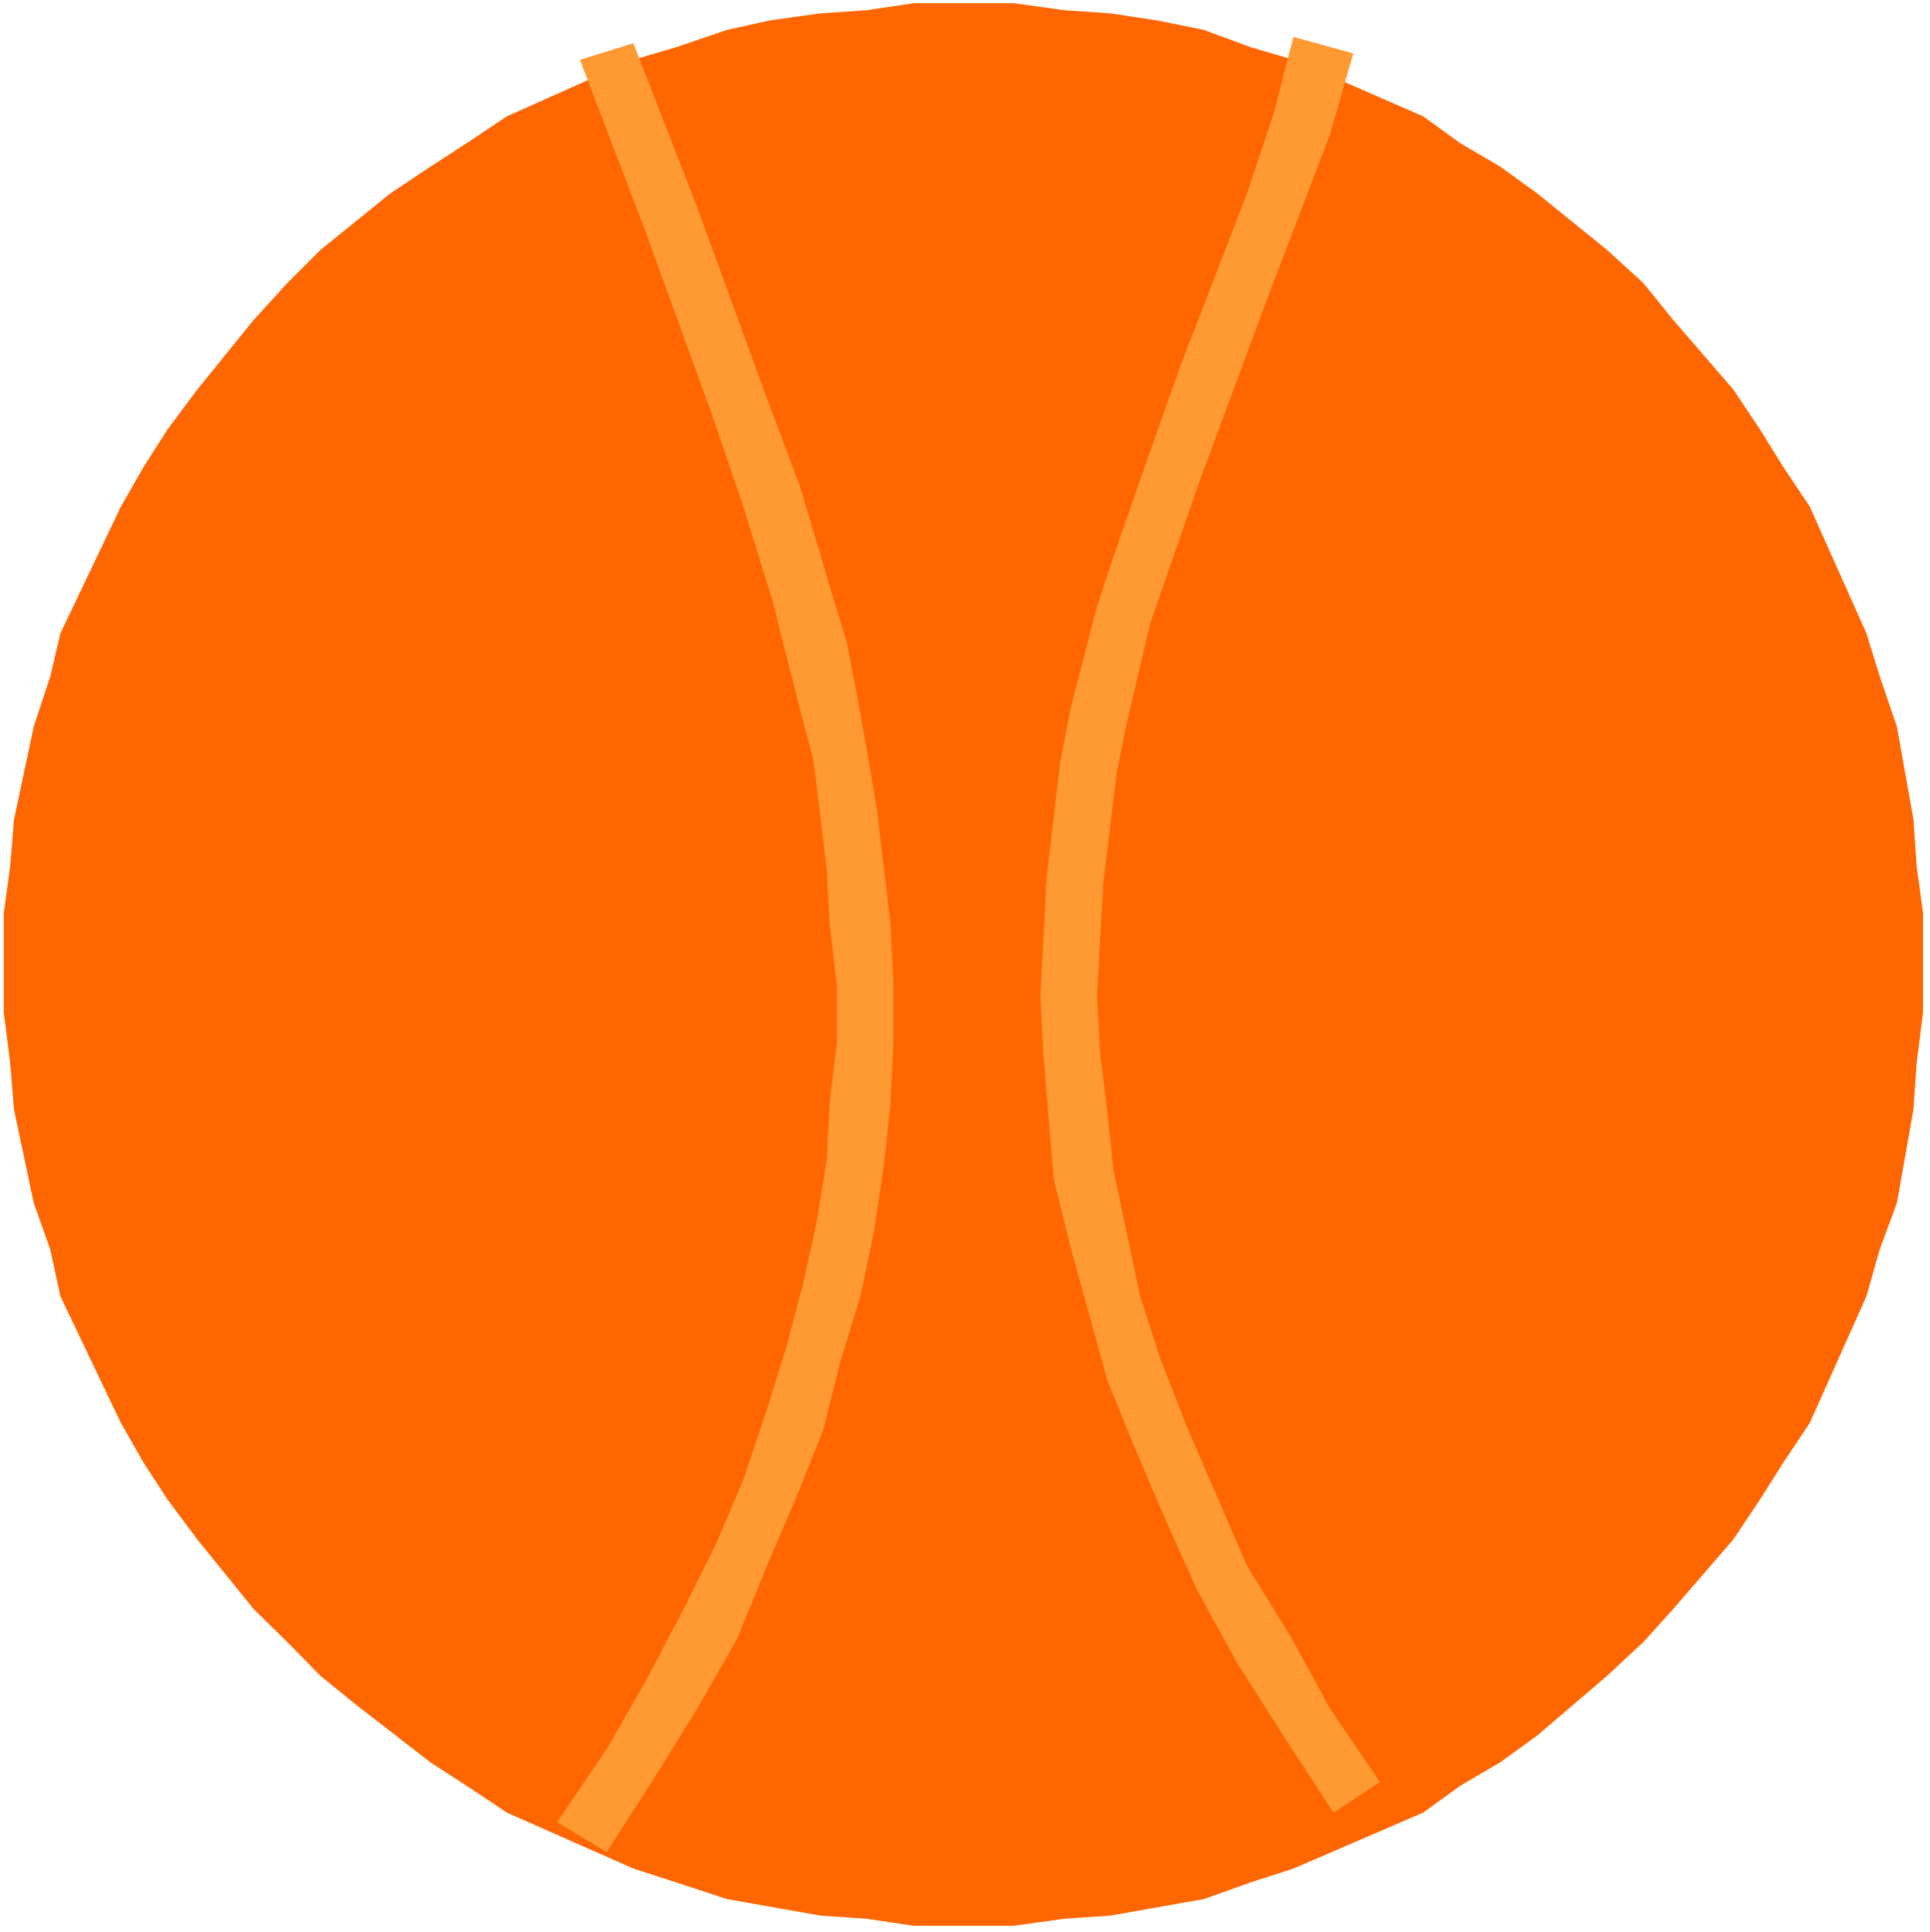
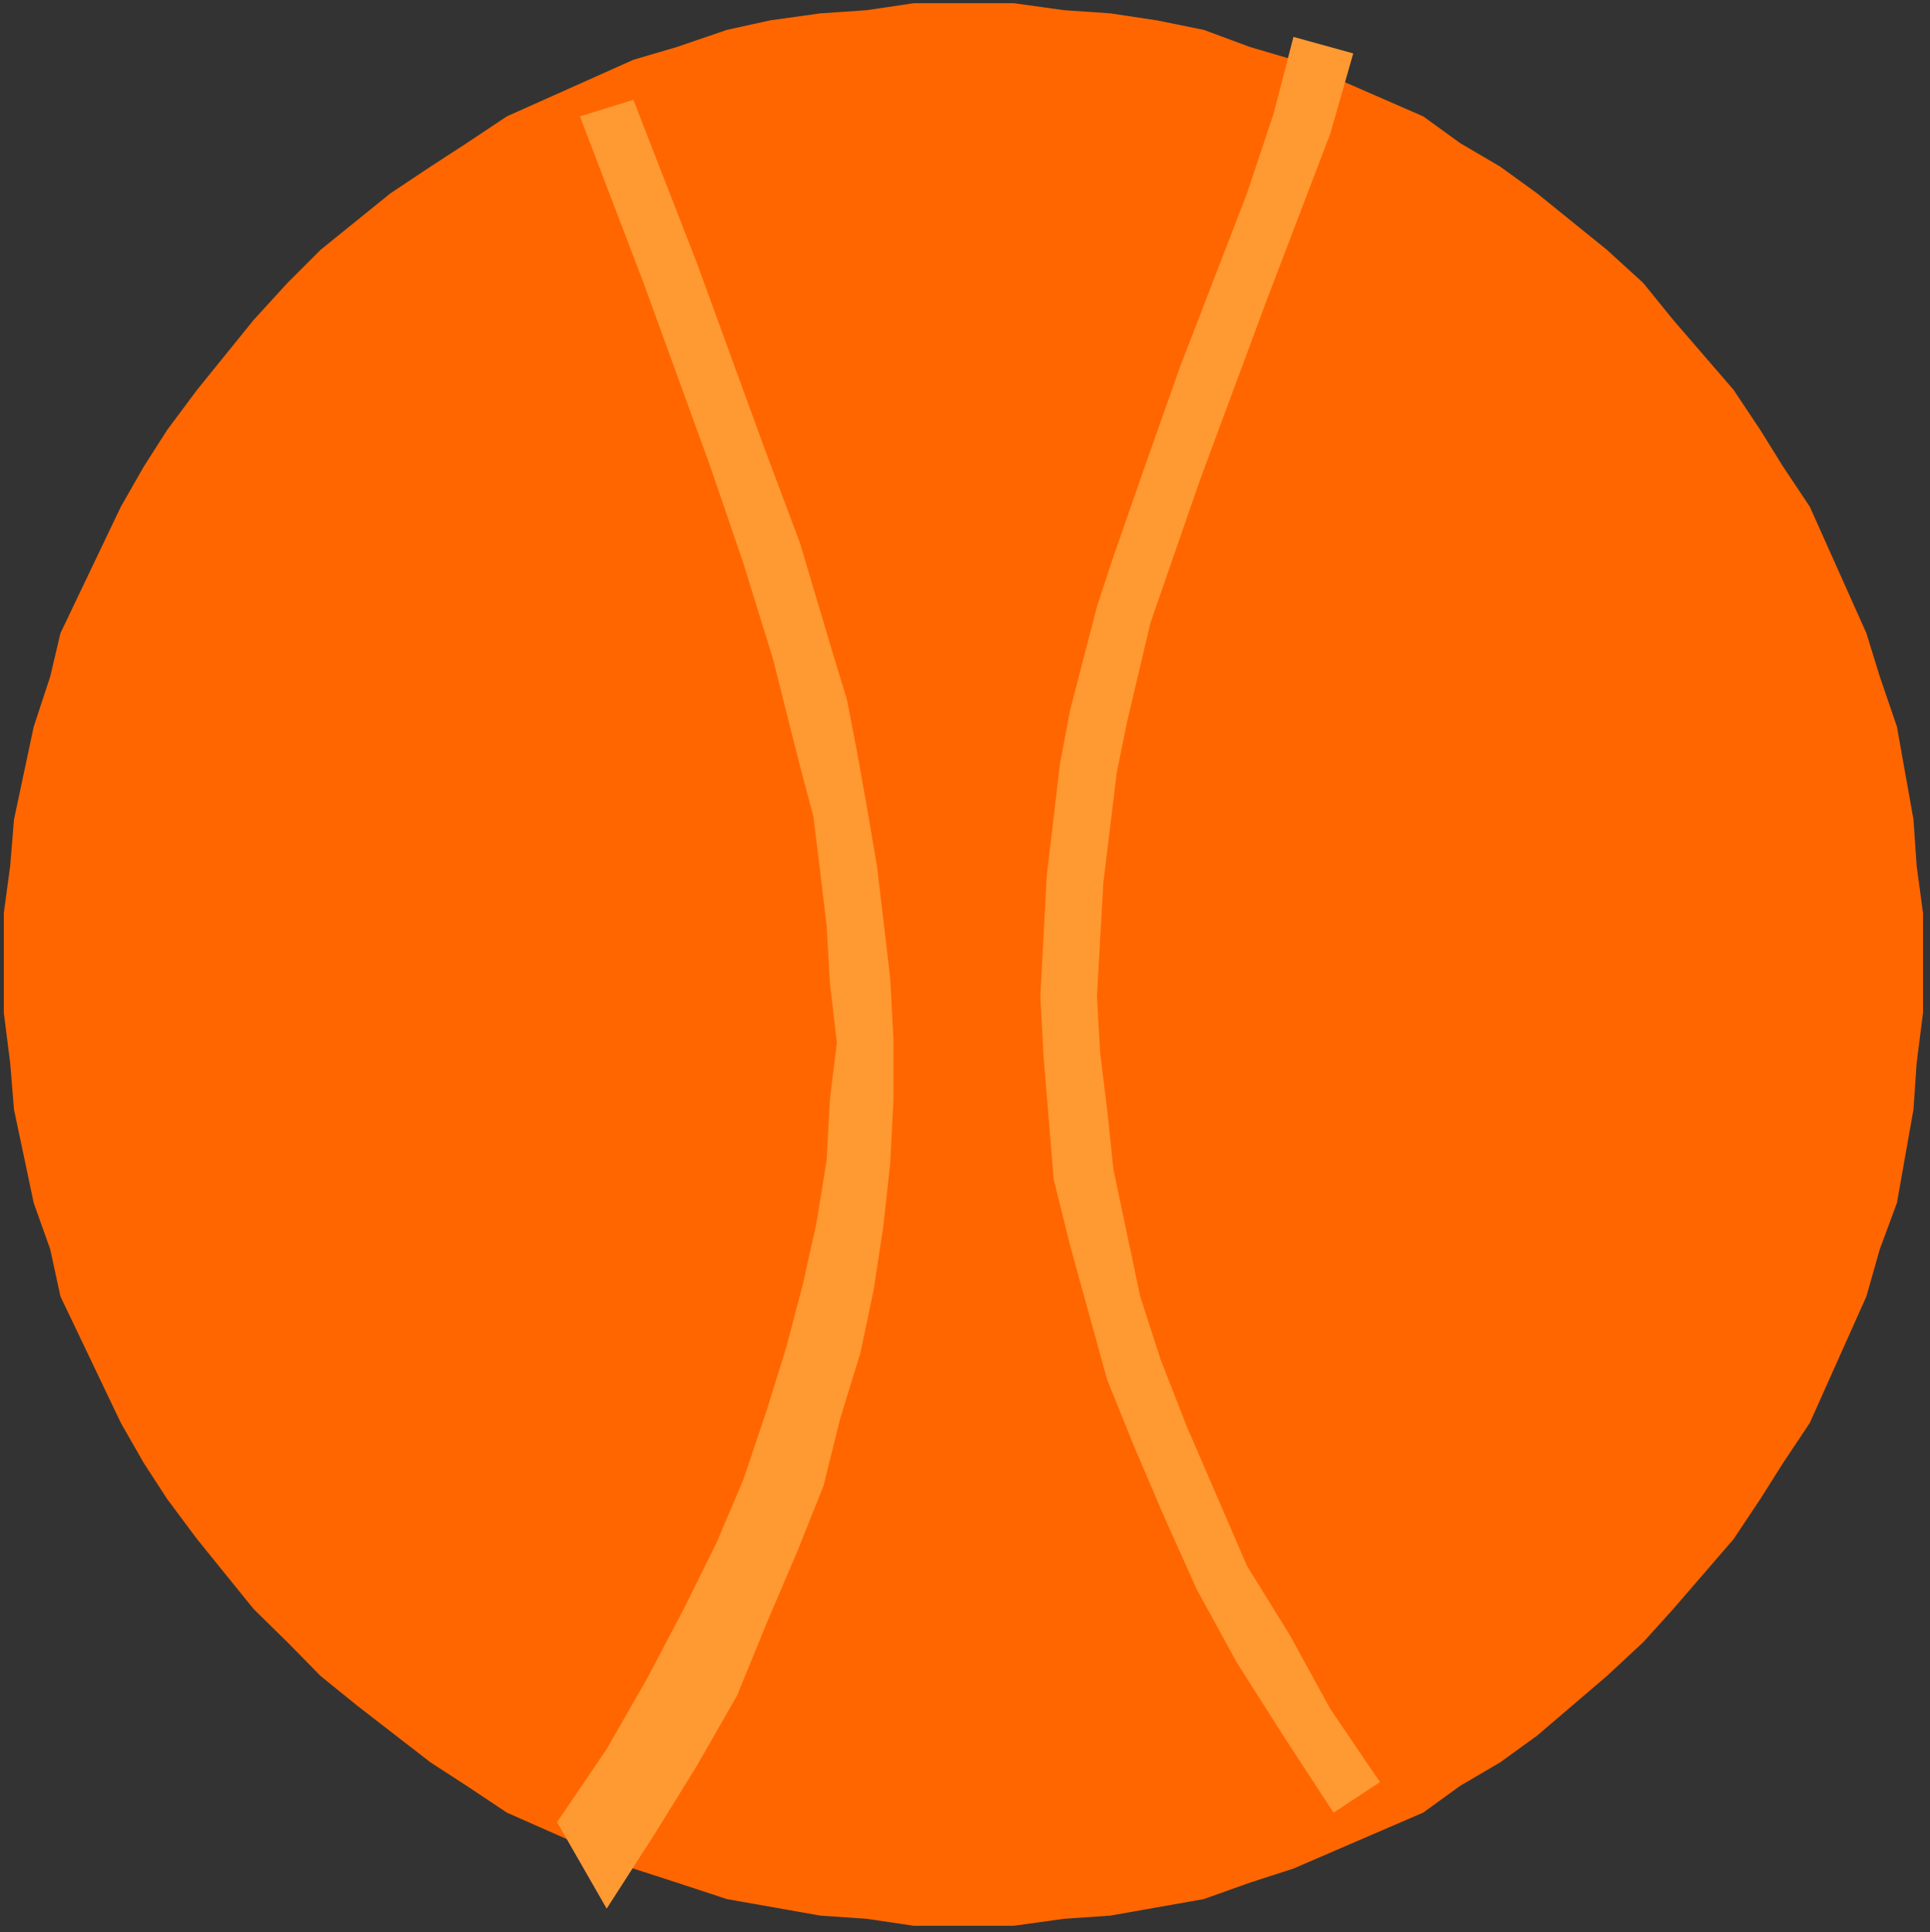
<svg xmlns="http://www.w3.org/2000/svg" xmlns:ns1="http://sodipodi.sourceforge.net/DTD/sodipodi-0.dtd" xmlns:ns2="http://www.inkscape.org/namespaces/inkscape" version="1.0" width="129.766mm" height="129.933mm" id="svg4" ns1:docname="Tennis - Ball 25.wmf">
  <rect width="100%" height="100%" fill="#333333" stroke="none" />
  <ns1:namedview id="namedview4" pagecolor="#ffffff" bordercolor="#000000" borderopacity="0.25" ns2:showpageshadow="2" ns2:pageopacity="0.0" ns2:pagecheckerboard="0" ns2:deskcolor="#d1d1d1" ns2:document-units="mm" />
  <defs id="defs1">
    <pattern id="WMFhbasepattern" patternUnits="userSpaceOnUse" width="6" height="6" x="0" y="0" />
  </defs>
-   <path style="fill:#ffffff;fill-opacity:1;fill-rule:evenodd;stroke:none" d="M 0,491.086 H 490.455 V 0 H 0 Z" id="path1" />
  <path style="fill:#ff6600;fill-opacity:1;fill-rule:evenodd;stroke:none" d="m 245.632,0.808 h 11.958 l 12.766,1.778 11.797,0.808 11.797,1.778 11.958,2.424 11.797,4.363 10.989,3.232 32.966,14.382 9.373,6.787 10.181,5.979 9.373,6.787 17.776,14.382 9.211,8.403 7.595,9.372 15.352,17.775 6.787,10.18 5.818,9.372 6.787,10.18 14.382,32.157 3.394,10.988 4.363,12.766 4.202,23.593 0.808,11.796 1.616,11.958 v 25.37 l -1.616,12.766 -0.808,11.796 -4.202,23.754 -4.363,11.796 -3.394,11.958 -14.382,32.157 -6.787,10.18 -5.818,9.211 -6.787,10.18 -15.352,17.775 -7.595,8.403 -9.211,8.565 -17.776,15.19 -9.373,6.787 -10.181,5.979 -9.373,6.787 -32.966,14.22 -10.989,3.555 -11.797,4.201 -23.755,4.201 -11.797,0.808 -12.766,1.778 h -25.371 l -11.958,-1.778 -11.797,-0.808 -23.755,-4.201 -12.766,-4.201 -10.989,-3.555 -32.158,-14.22 -10.181,-6.787 -9.211,-5.979 -18.584,-14.382 -9.373,-7.595 -8.403,-8.565 -8.565,-8.403 -14.382,-17.775 -7.595,-10.18 -5.979,-9.211 -5.818,-10.18 -15.352,-32.157 -2.586,-11.958 L 8.565,305.737 3.555,281.983 2.586,270.186 0.97,257.42 v -25.37 l 1.616,-11.958 0.97,-11.796 5.01,-23.593 4.202,-12.766 2.586,-10.988 15.352,-32.157 5.818,-10.18 5.979,-9.372 7.595,-10.18 14.382,-17.775 8.565,-9.372 8.403,-8.403 17.776,-14.382 10.181,-6.787 9.211,-5.979 10.181,-6.787 32.158,-14.382 10.989,-3.232 12.766,-4.363 10.989,-2.424 12.766,-1.778 11.797,-0.808 11.958,-1.778 z" id="path2" />
-   <path style="fill:#ff9932;fill-opacity:1;fill-rule:evenodd;stroke:none" d="m 141.561,463.13 12.605,-18.583 10.181,-17.775 9.373,-17.775 8.403,-16.967 6.787,-15.998 5.979,-17.775 5.01,-16.159 4.202,-15.998 3.394,-15.351 2.586,-15.998 0.808,-15.351 1.778,-14.382 v -14.382 l -1.778,-15.19 -0.808,-14.382 -1.616,-13.574 -1.778,-14.382 -3.394,-12.766 -3.394,-13.412 -3.394,-13.574 -7.595,-24.562 -8.403,-24.562 -16.968,-46.701 -16.16,-42.338 13.574,-4.201 16.16,41.53 16.968,46.539 9.211,24.562 7.595,25.532 4.363,14.382 2.586,13.412 2.424,13.574 2.586,15.19 1.616,13.574 1.778,15.19 0.808,15.351 v 15.19 l -0.808,16.159 -1.778,16.159 -2.424,15.998 -3.394,16.159 -5.171,16.806 -4.202,16.967 -6.787,16.967 -7.595,17.775 -7.595,18.583 -10.181,17.775 -10.989,17.775 -11.958,18.583 z" id="path3" />
+   <path style="fill:#ff9932;fill-opacity:1;fill-rule:evenodd;stroke:none" d="m 141.561,463.13 12.605,-18.583 10.181,-17.775 9.373,-17.775 8.403,-16.967 6.787,-15.998 5.979,-17.775 5.01,-16.159 4.202,-15.998 3.394,-15.351 2.586,-15.998 0.808,-15.351 1.778,-14.382 l -1.778,-15.19 -0.808,-14.382 -1.616,-13.574 -1.778,-14.382 -3.394,-12.766 -3.394,-13.412 -3.394,-13.574 -7.595,-24.562 -8.403,-24.562 -16.968,-46.701 -16.16,-42.338 13.574,-4.201 16.16,41.53 16.968,46.539 9.211,24.562 7.595,25.532 4.363,14.382 2.586,13.412 2.424,13.574 2.586,15.19 1.616,13.574 1.778,15.19 0.808,15.351 v 15.19 l -0.808,16.159 -1.778,16.159 -2.424,15.998 -3.394,16.159 -5.171,16.806 -4.202,16.967 -6.787,16.967 -7.595,17.775 -7.595,18.583 -10.181,17.775 -10.989,17.775 -11.958,18.583 z" id="path3" />
  <path style="fill:#ff9932;fill-opacity:1;fill-rule:evenodd;stroke:none" d="m 350.672,452.95 -12.605,-18.583 -10.181,-18.583 -10.989,-17.775 -15.352,-35.551 -6.626,-16.967 -5.171,-15.998 -6.787,-32.157 -1.616,-15.351 -1.778,-14.382 -0.808,-14.382 1.616,-28.764 3.394,-27.956 2.586,-12.766 5.979,-25.37 12.605,-36.359 16.968,-45.731 16.16,-42.338 5.818,-20.361 -15.19,-4.201 -5.01,19.391 -6.787,20.361 -16.968,43.954 -8.403,23.754 -8.565,24.562 -4.202,12.766 -6.787,26.178 -2.586,13.574 -3.394,28.764 -1.616,30.541 0.808,15.19 2.586,31.349 4.202,16.967 9.373,33.935 6.787,16.806 7.595,17.775 8.403,18.745 10.181,18.583 11.797,18.583 12.766,19.553 z" id="path4" />
</svg>